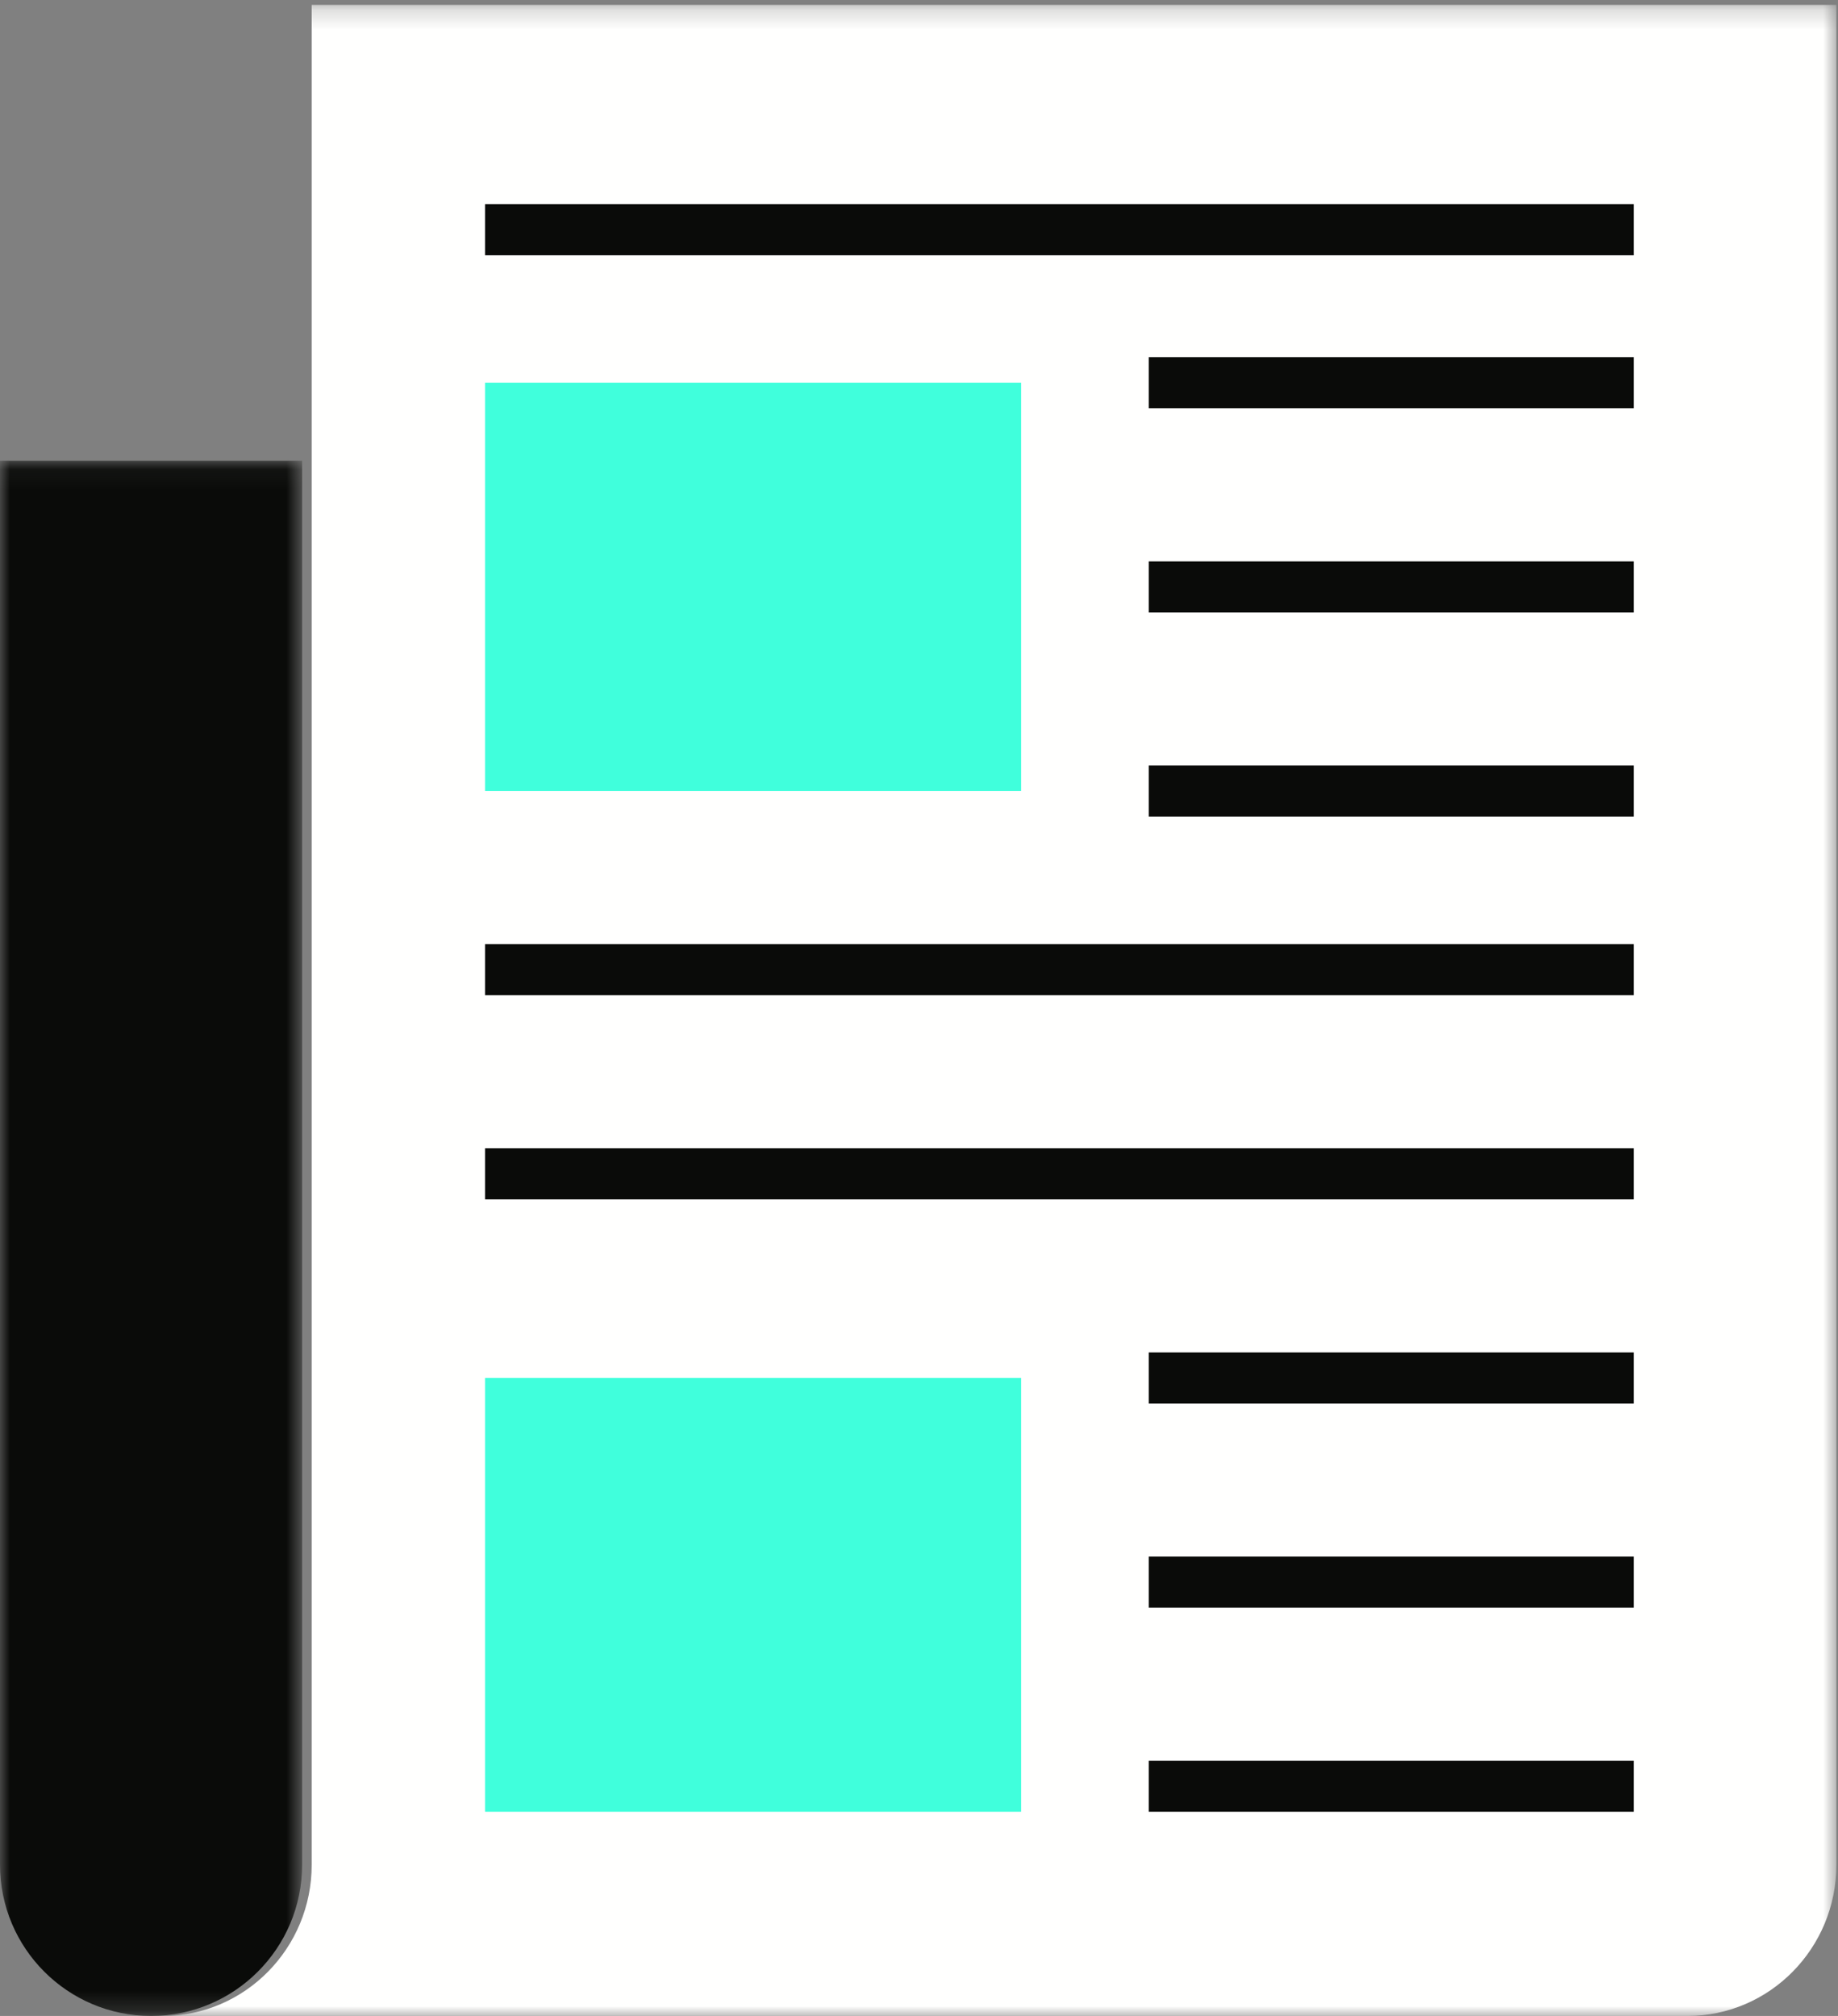
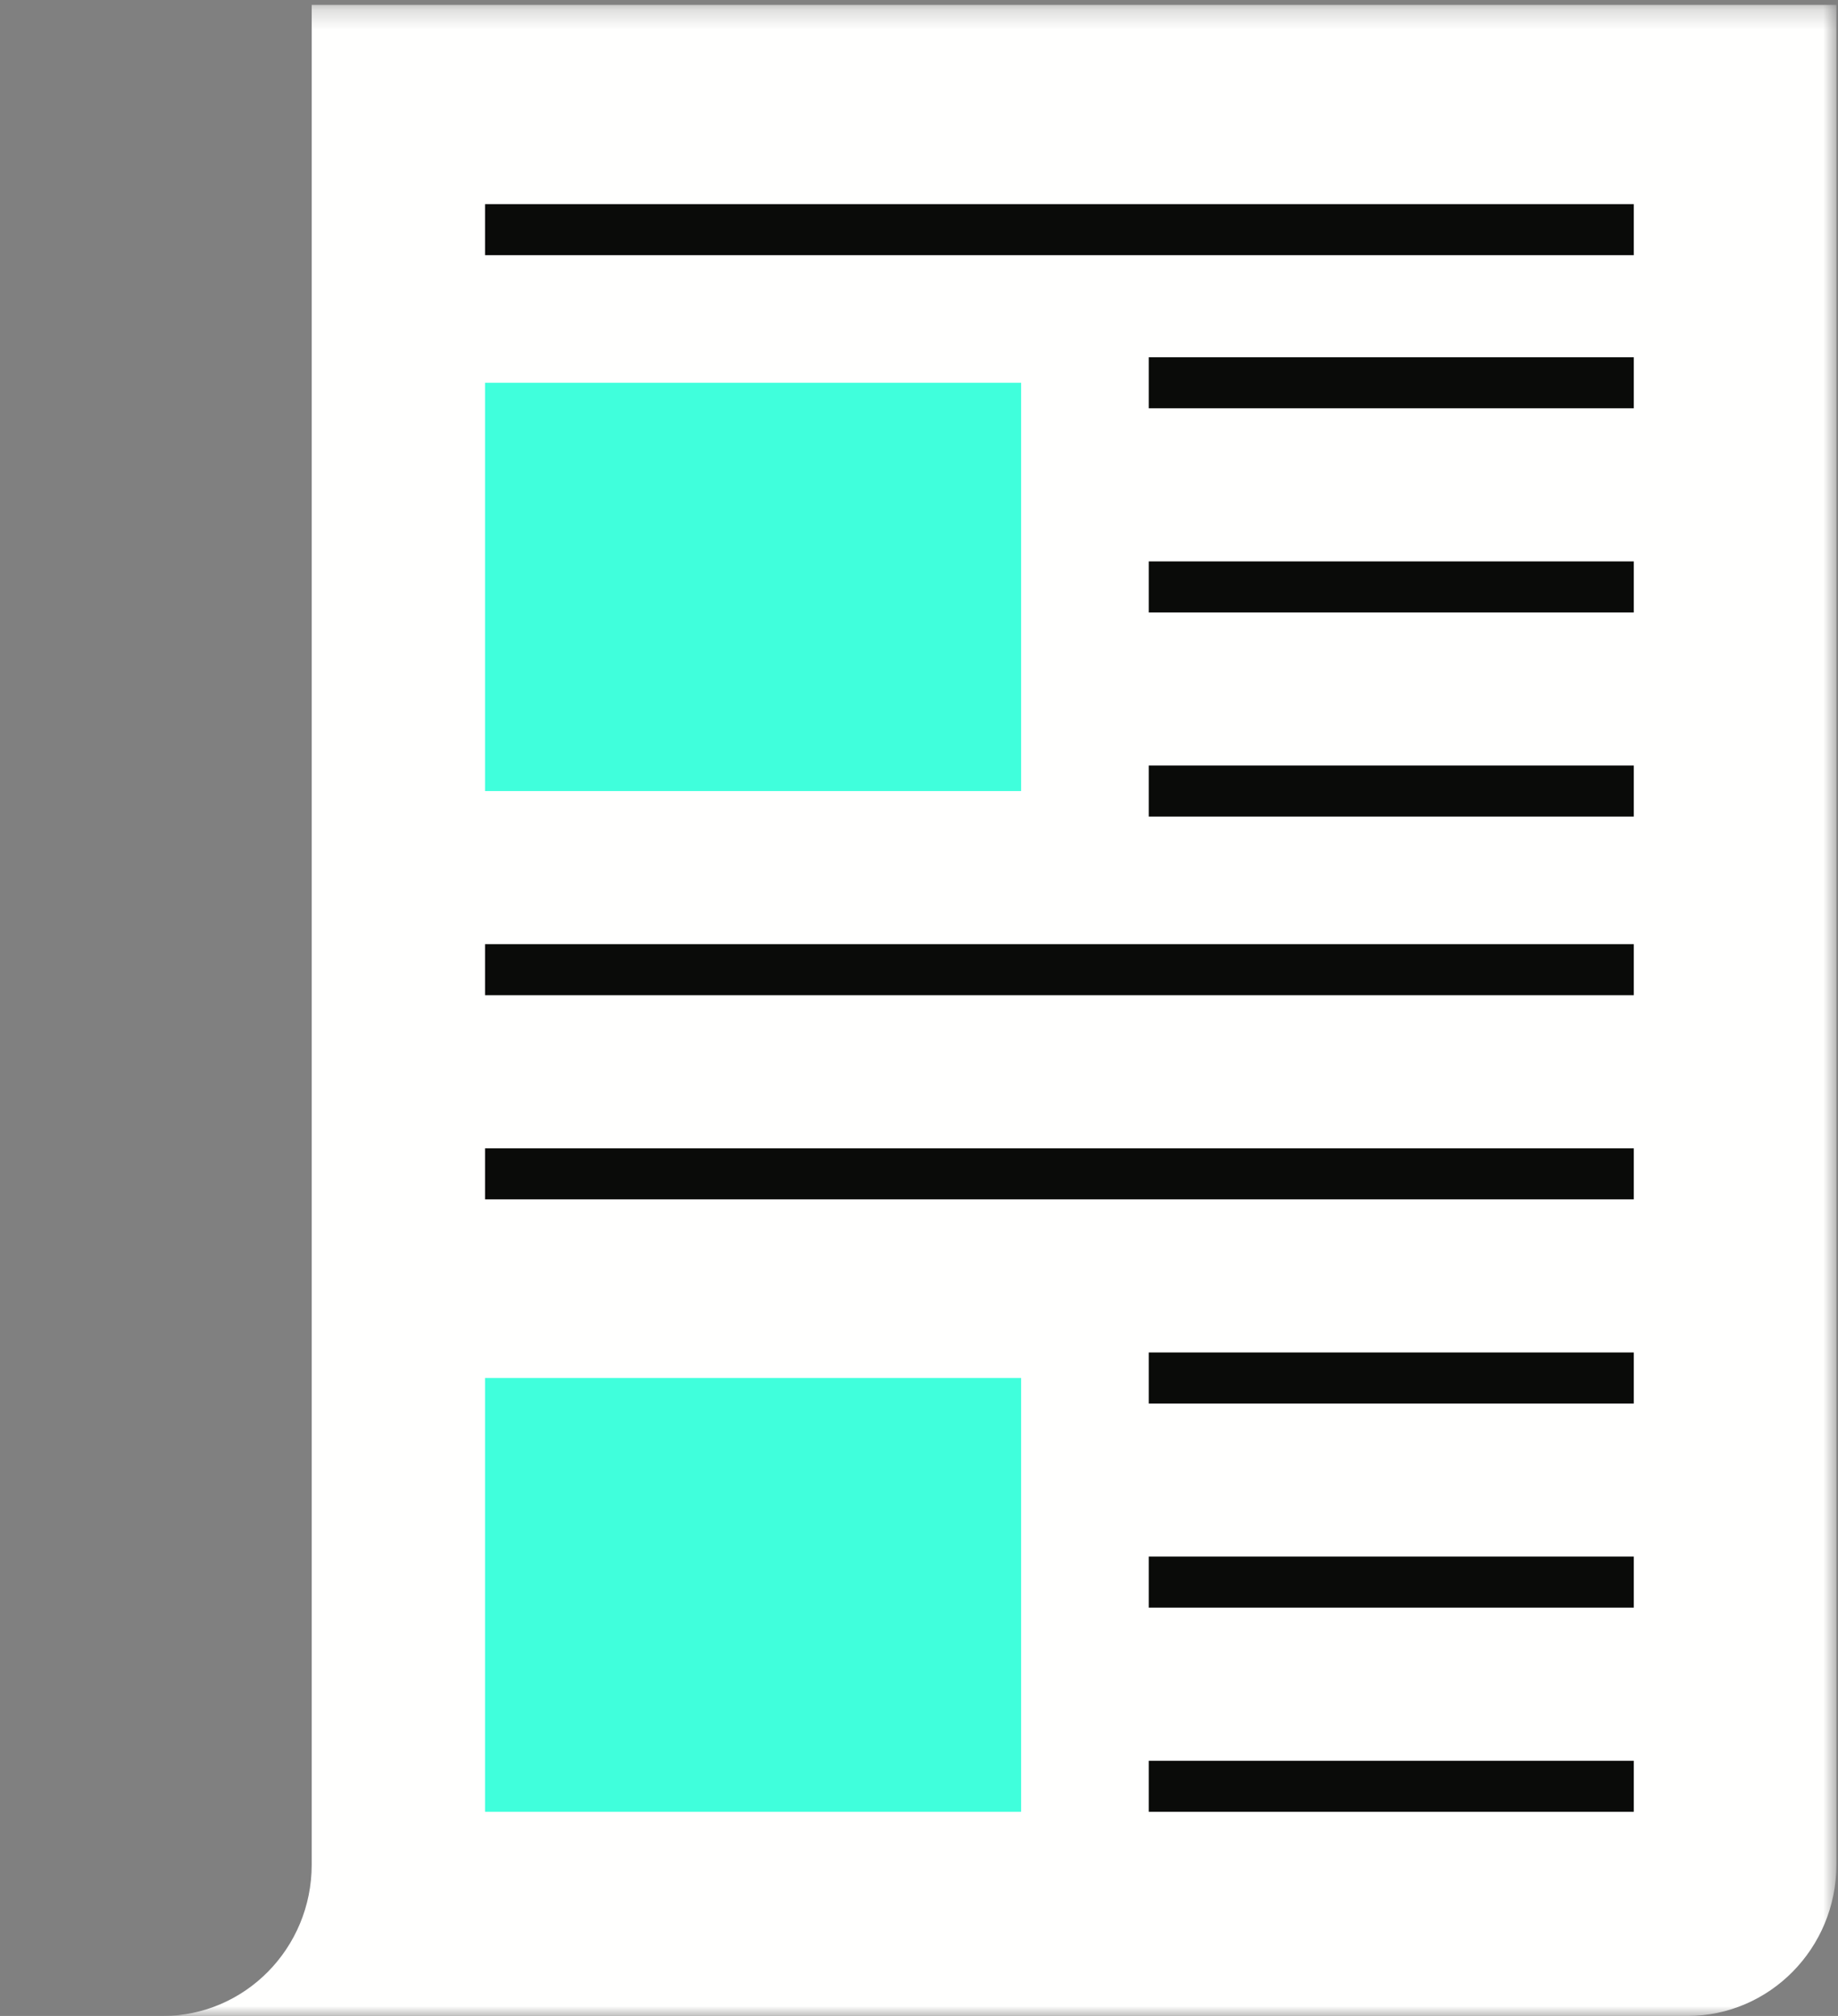
<svg xmlns="http://www.w3.org/2000/svg" xmlns:xlink="http://www.w3.org/1999/xlink" width="93px" height="102px" viewBox="0 0 93 102" version="1.1">
  <rect x="0" y="0" width="93" height="102" fill="#808080" stroke="none" />
  <title>OwnedMedia</title>
  <desc>Created with Sketch.</desc>
  <defs>
    <polygon id="path-1" points="0 0.074 15.287 0.074 15.287 78.759 0 78.759" />
    <polygon id="path-3" points="0.483 0.245 85.168 0.245 85.168 102 0.483 102" />
  </defs>
  <g id="Page-1" stroke="none" stroke-width="1" fill="none" fill-rule="evenodd">
    <g id="Infographic---Paid-Media" transform="translate(-853, -1532)">
      <g id="Section-2---Digital-Trifecta" transform="translate(-2, 1227)">
        <g id="OwnedMedia" transform="translate(855, 305)">
          <g>
            <g id="Group-3" transform="translate(0, 23.241)">
              <mask id="mask-2" fill="white">
                <use xlink:href="#path-1" />
              </mask>
              <g id="Clip-2" />
-               <path d="M15.287,63.461 L15.287,71.11 C15.287,75.332 11.862,78.76 7.643,78.76 C3.425,78.76 0,75.332 0,71.11 L0,0.074 L15.287,0.074 L15.287,63.461" id="Fill-1" fill="#0A0B09" mask="url(#mask-2)" />
            </g>
            <polygon id="Fill-4" fill="#FBD79C" points="24.542 91.671 51.667 91.671 51.667 69.722 24.542 69.722" />
            <g id="Group-8" transform="translate(7.75, 0)">
              <mask id="mask-4" fill="white">
                <use xlink:href="#path-3" />
              </mask>
              <g id="Clip-6" />
              <polygon id="Fill-5" fill="#FBD79C" mask="url(#mask-4)" points="17.568 40.852 44.589 40.852 44.589 19.398 17.568 19.398" />
              <path d="M0.483,102.001 L77.63,102.001 C81.79,102.001 85.168,98.574 85.168,94.352 L85.168,0.245 L8.021,0.245 L8.021,94.352 C8.021,98.574 4.643,102.001 0.483,102.001" id="Fill-7" fill="#FFFFFE" mask="url(#mask-4)" />
            </g>
            <polygon id="Fill-9" fill="#40FFDC" points="24.542 40.025 51.667 40.025 51.667 19.367 24.542 19.367" />
            <polygon id="Fill-10" fill="#40FFDC" points="24.542 91.671 51.667 91.671 51.667 69.722 24.542 69.722" />
            <polygon id="Fill-11" fill="#0A0B09" points="24.542 12.911 82.667 12.911 82.667 10.329 24.542 10.329" />
            <polygon id="Fill-12" fill="#0A0B09" points="58.125 20.658 82.667 20.658 82.667 18.076 58.125 18.076" />
            <polygon id="Fill-13" fill="#0A0B09" points="58.125 30.987 82.667 30.987 82.667 28.405 58.125 28.405" />
            <polygon id="Fill-14" fill="#0A0B09" points="58.125 41.316 82.667 41.316 82.667 38.734 58.125 38.734" />
            <polygon id="Fill-15" fill="#0A0B09" points="24.542 50.354 82.667 50.354 82.667 47.772 24.542 47.772" />
            <polygon id="Fill-16" fill="#0A0B09" points="24.542 60.684 82.667 60.684 82.667 58.101 24.542 58.101" />
            <polygon id="Fill-17" fill="#0A0B09" points="58.125 71.013 82.667 71.013 82.667 68.43 58.125 68.43" />
            <polygon id="Fill-18" fill="#0A0B09" points="58.125 81.342 82.667 81.342 82.667 78.759 58.125 78.759" />
            <polygon id="Fill-19" fill="#0A0B09" points="58.125 91.671 82.667 91.671 82.667 89.089 58.125 89.089" />
          </g>
        </g>
      </g>
    </g>
  </g>
</svg>